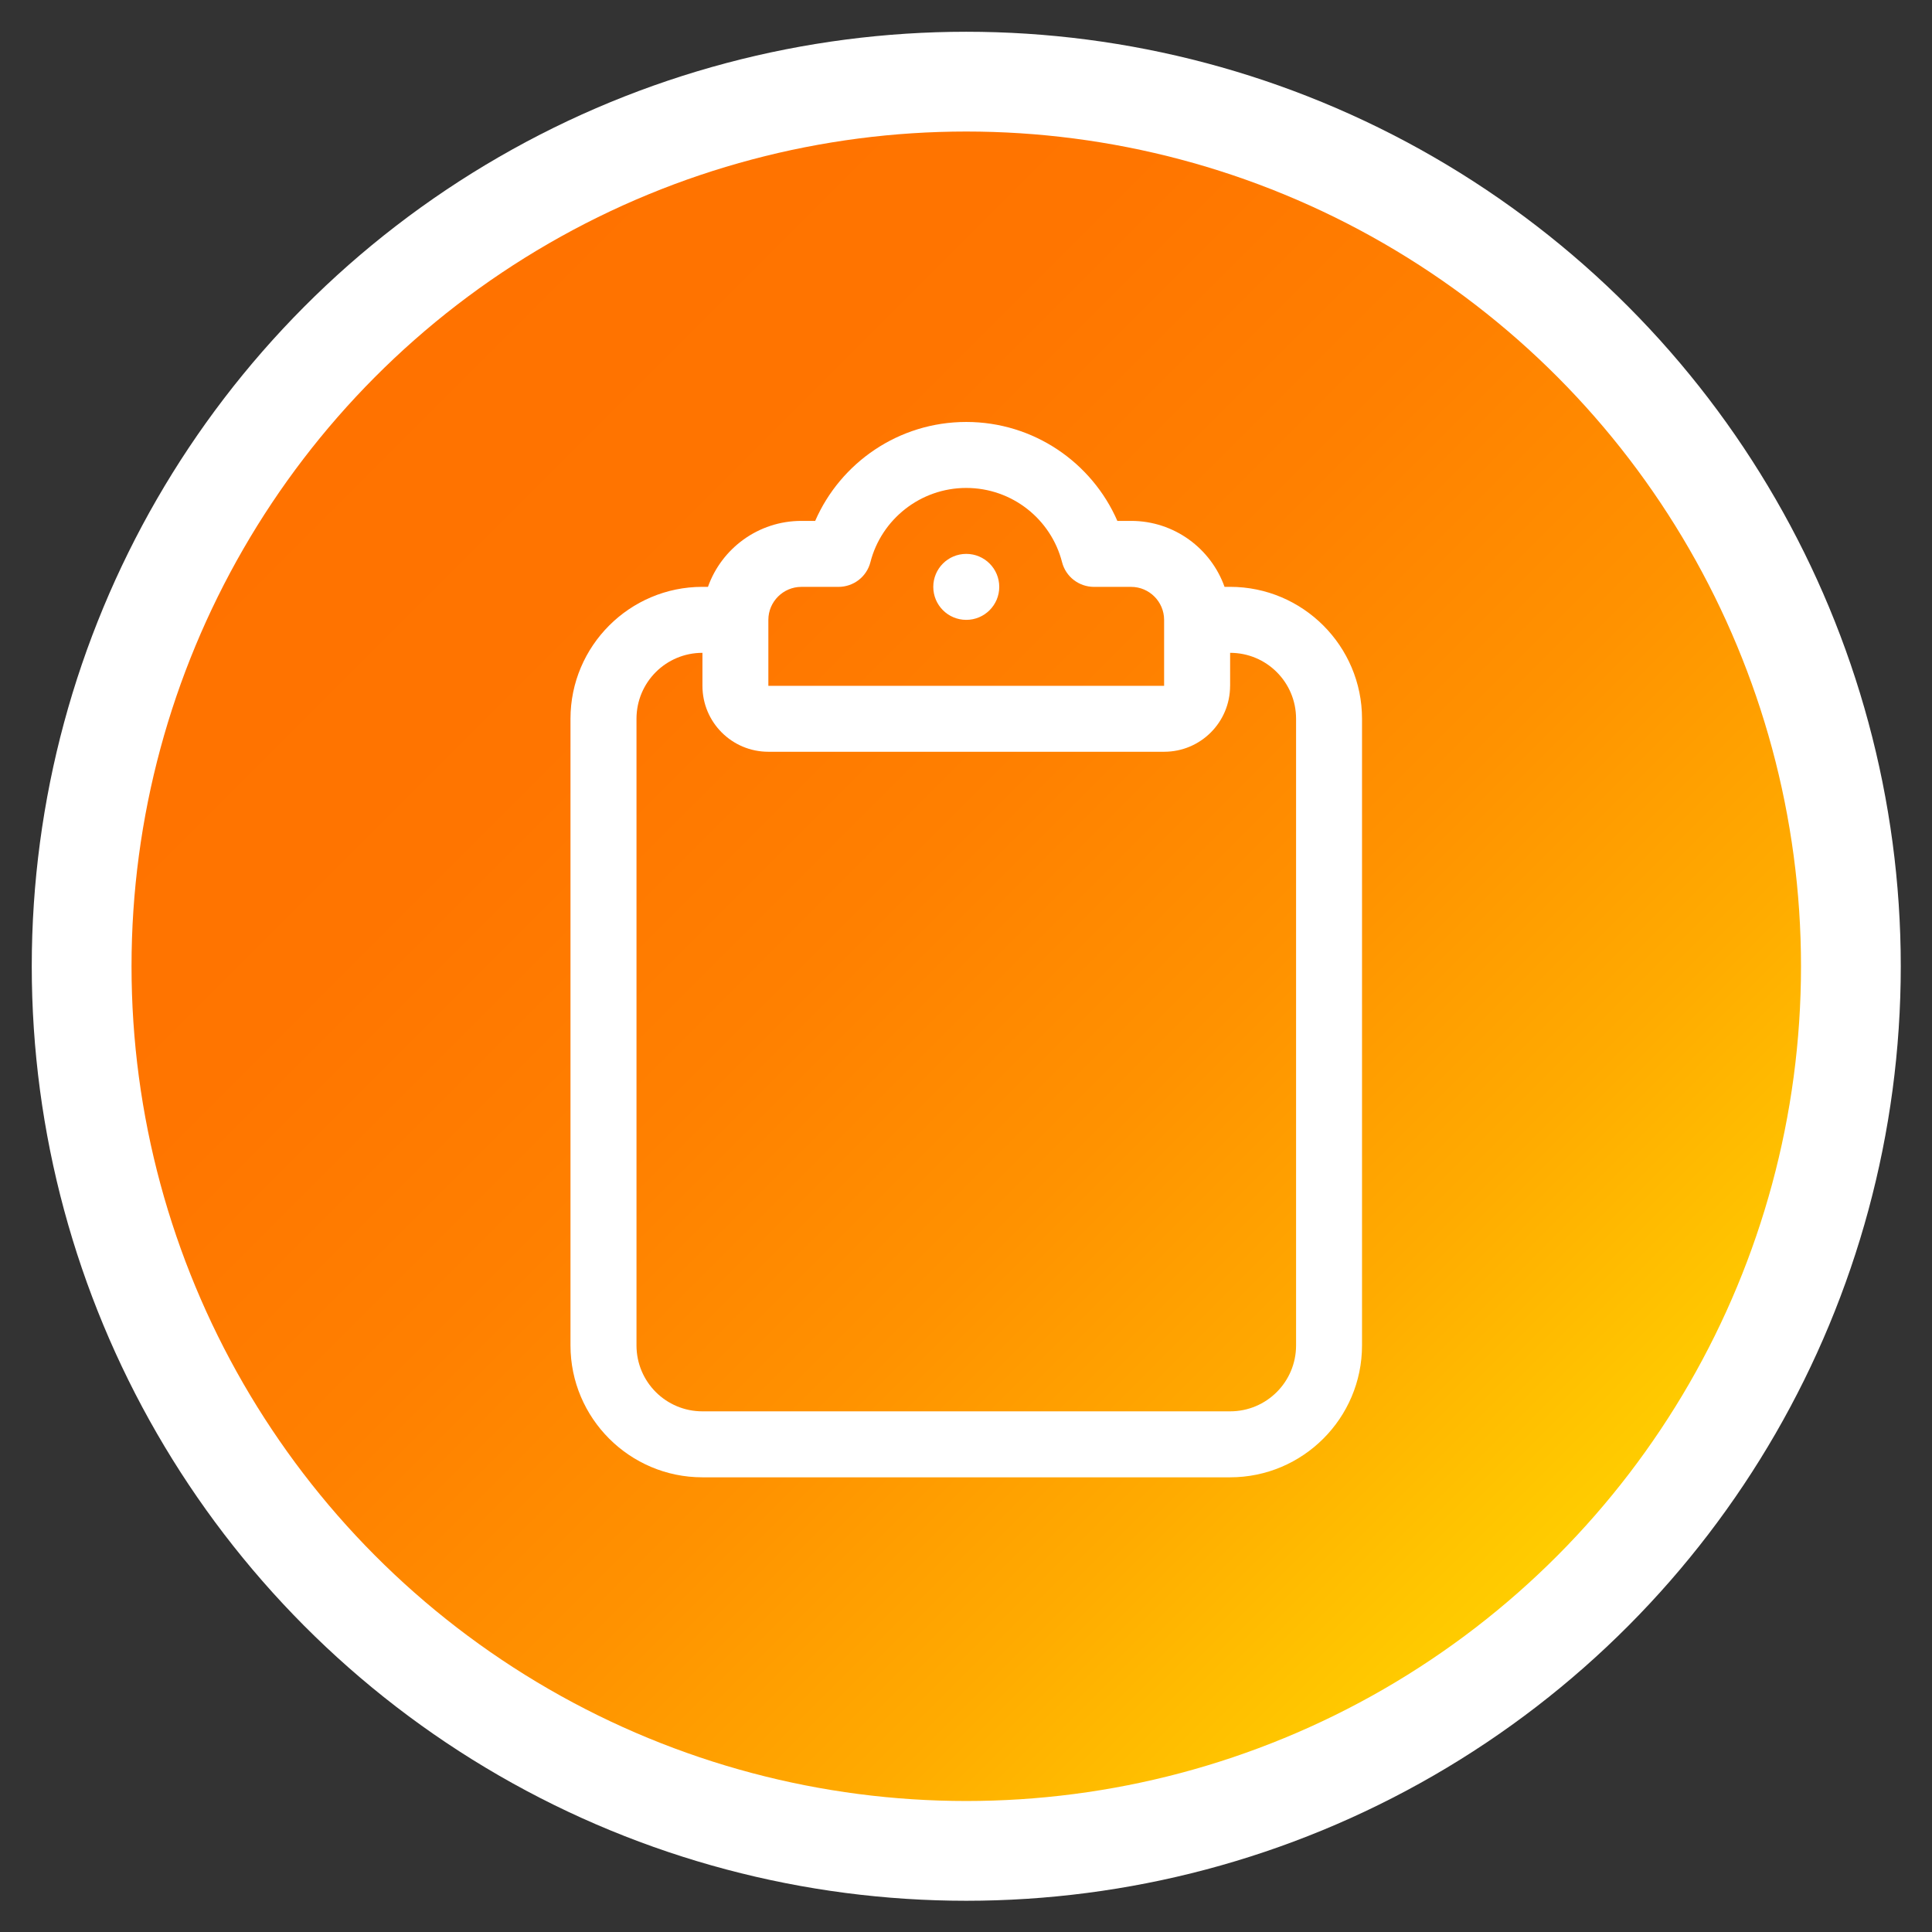
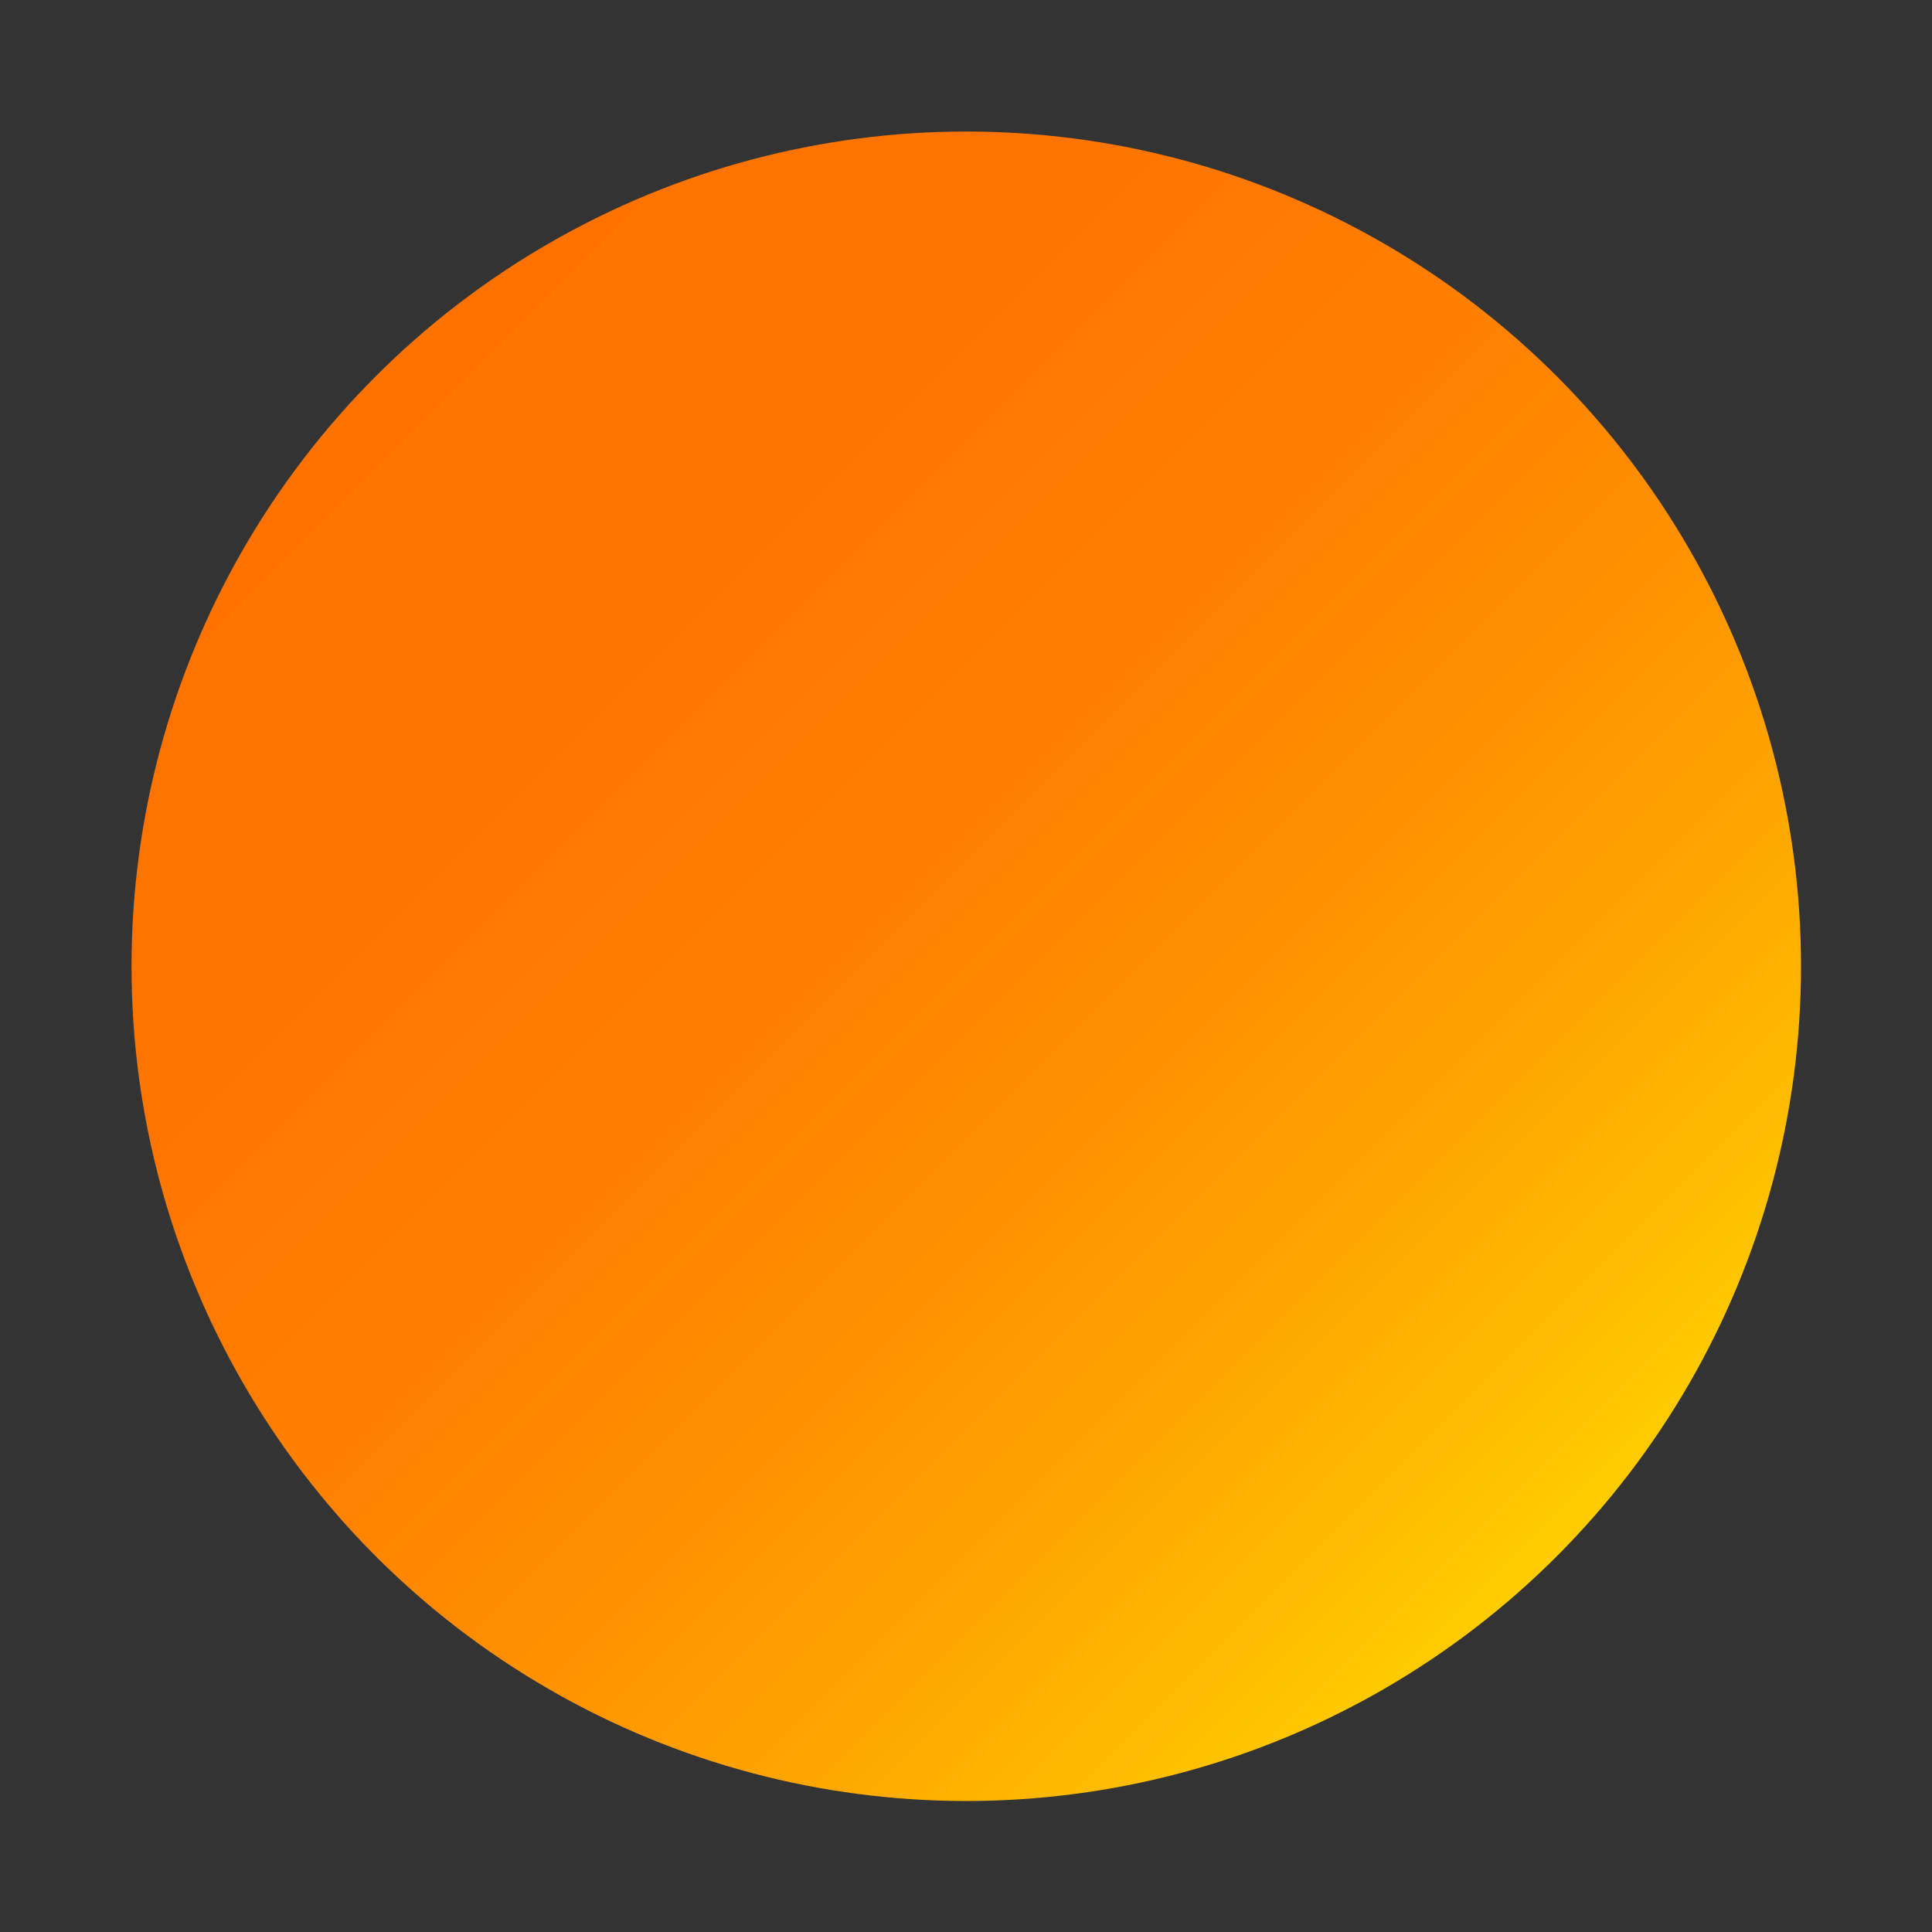
<svg xmlns="http://www.w3.org/2000/svg" viewBox="0 0 580.94 580.94">
  <rect x="0" y="0" width="580.94" height="580.94" fill="#333333" stroke="none" />
  <defs>
    <style>
      .cls-1 {
        fill: #fff;
      }

      .cls-2 {
        fill: url(#linear-gradient);
      }
    </style>
    <linearGradient id="linear-gradient" x1="113.06" y1="113.06" x2="468.03" y2="468.03" gradientUnits="userSpaceOnUse">
      <stop offset="0" stop-color="#ff7200" />
      <stop offset=".23" stop-color="#ff7500" />
      <stop offset=".44" stop-color="#ff8000" />
      <stop offset=".63" stop-color="#ff9200" />
      <stop offset=".81" stop-color="#ffab00" />
      <stop offset=".99" stop-color="#ffcb00" />
      <stop offset="1" stop-color="#ffcd00" />
    </linearGradient>
  </defs>
  <g id="Icons">
-     <circle class="cls-1" cx="290.55" cy="290.55" r="281" />
    <circle class="cls-2" cx="290.55" cy="290.55" r="251" />
  </g>
  <g id="Purple_bckgrnd">
-     <path class="cls-1" d="M290.55,146.72c-13.82,0-25.54,9.48-28.82,22.31-1.12,4.4-5.08,7.44-9.61,7.44h-11.16c-5.45,0-9.92,4.46-9.92,9.92v19.83h119v-19.83c0-5.45-4.46-9.92-9.92-9.92h-11.16c-4.52,0-8.49-3.04-9.61-7.44-3.28-12.83-14.94-22.31-28.82-22.31ZM245.12,156.63c7.62-17.48,25.1-29.75,45.43-29.75s37.81,12.27,45.43,29.75h4.15c12.95,0,23.99,8.31,28.08,19.83h1.67c21.88,0,39.67,17.79,39.67,39.67v188.42c0,21.88-17.79,39.67-39.67,39.67h-158.67c-21.88,0-39.67-17.79-39.67-39.67v-188.42c0-21.88,17.79-39.67,39.67-39.67h1.67c4.09-11.53,15.12-19.83,28.08-19.83h4.15ZM369.88,206.22c0,10.97-8.86,19.83-19.83,19.83h-119c-10.97,0-19.83-8.86-19.83-19.83v-9.92c-10.97,0-19.83,8.86-19.83,19.83v188.42c0,10.97,8.86,19.83,19.83,19.83h158.67c10.97,0,19.83-8.86,19.83-19.83v-188.42c0-10.97-8.86-19.83-19.83-19.83v9.92ZM290.55,166.55c5.48,0,9.92,4.44,9.92,9.92s-4.44,9.92-9.92,9.92-9.92-4.44-9.92-9.92,4.44-9.92,9.92-9.92Z" />
-   </g>
+     </g>
</svg>